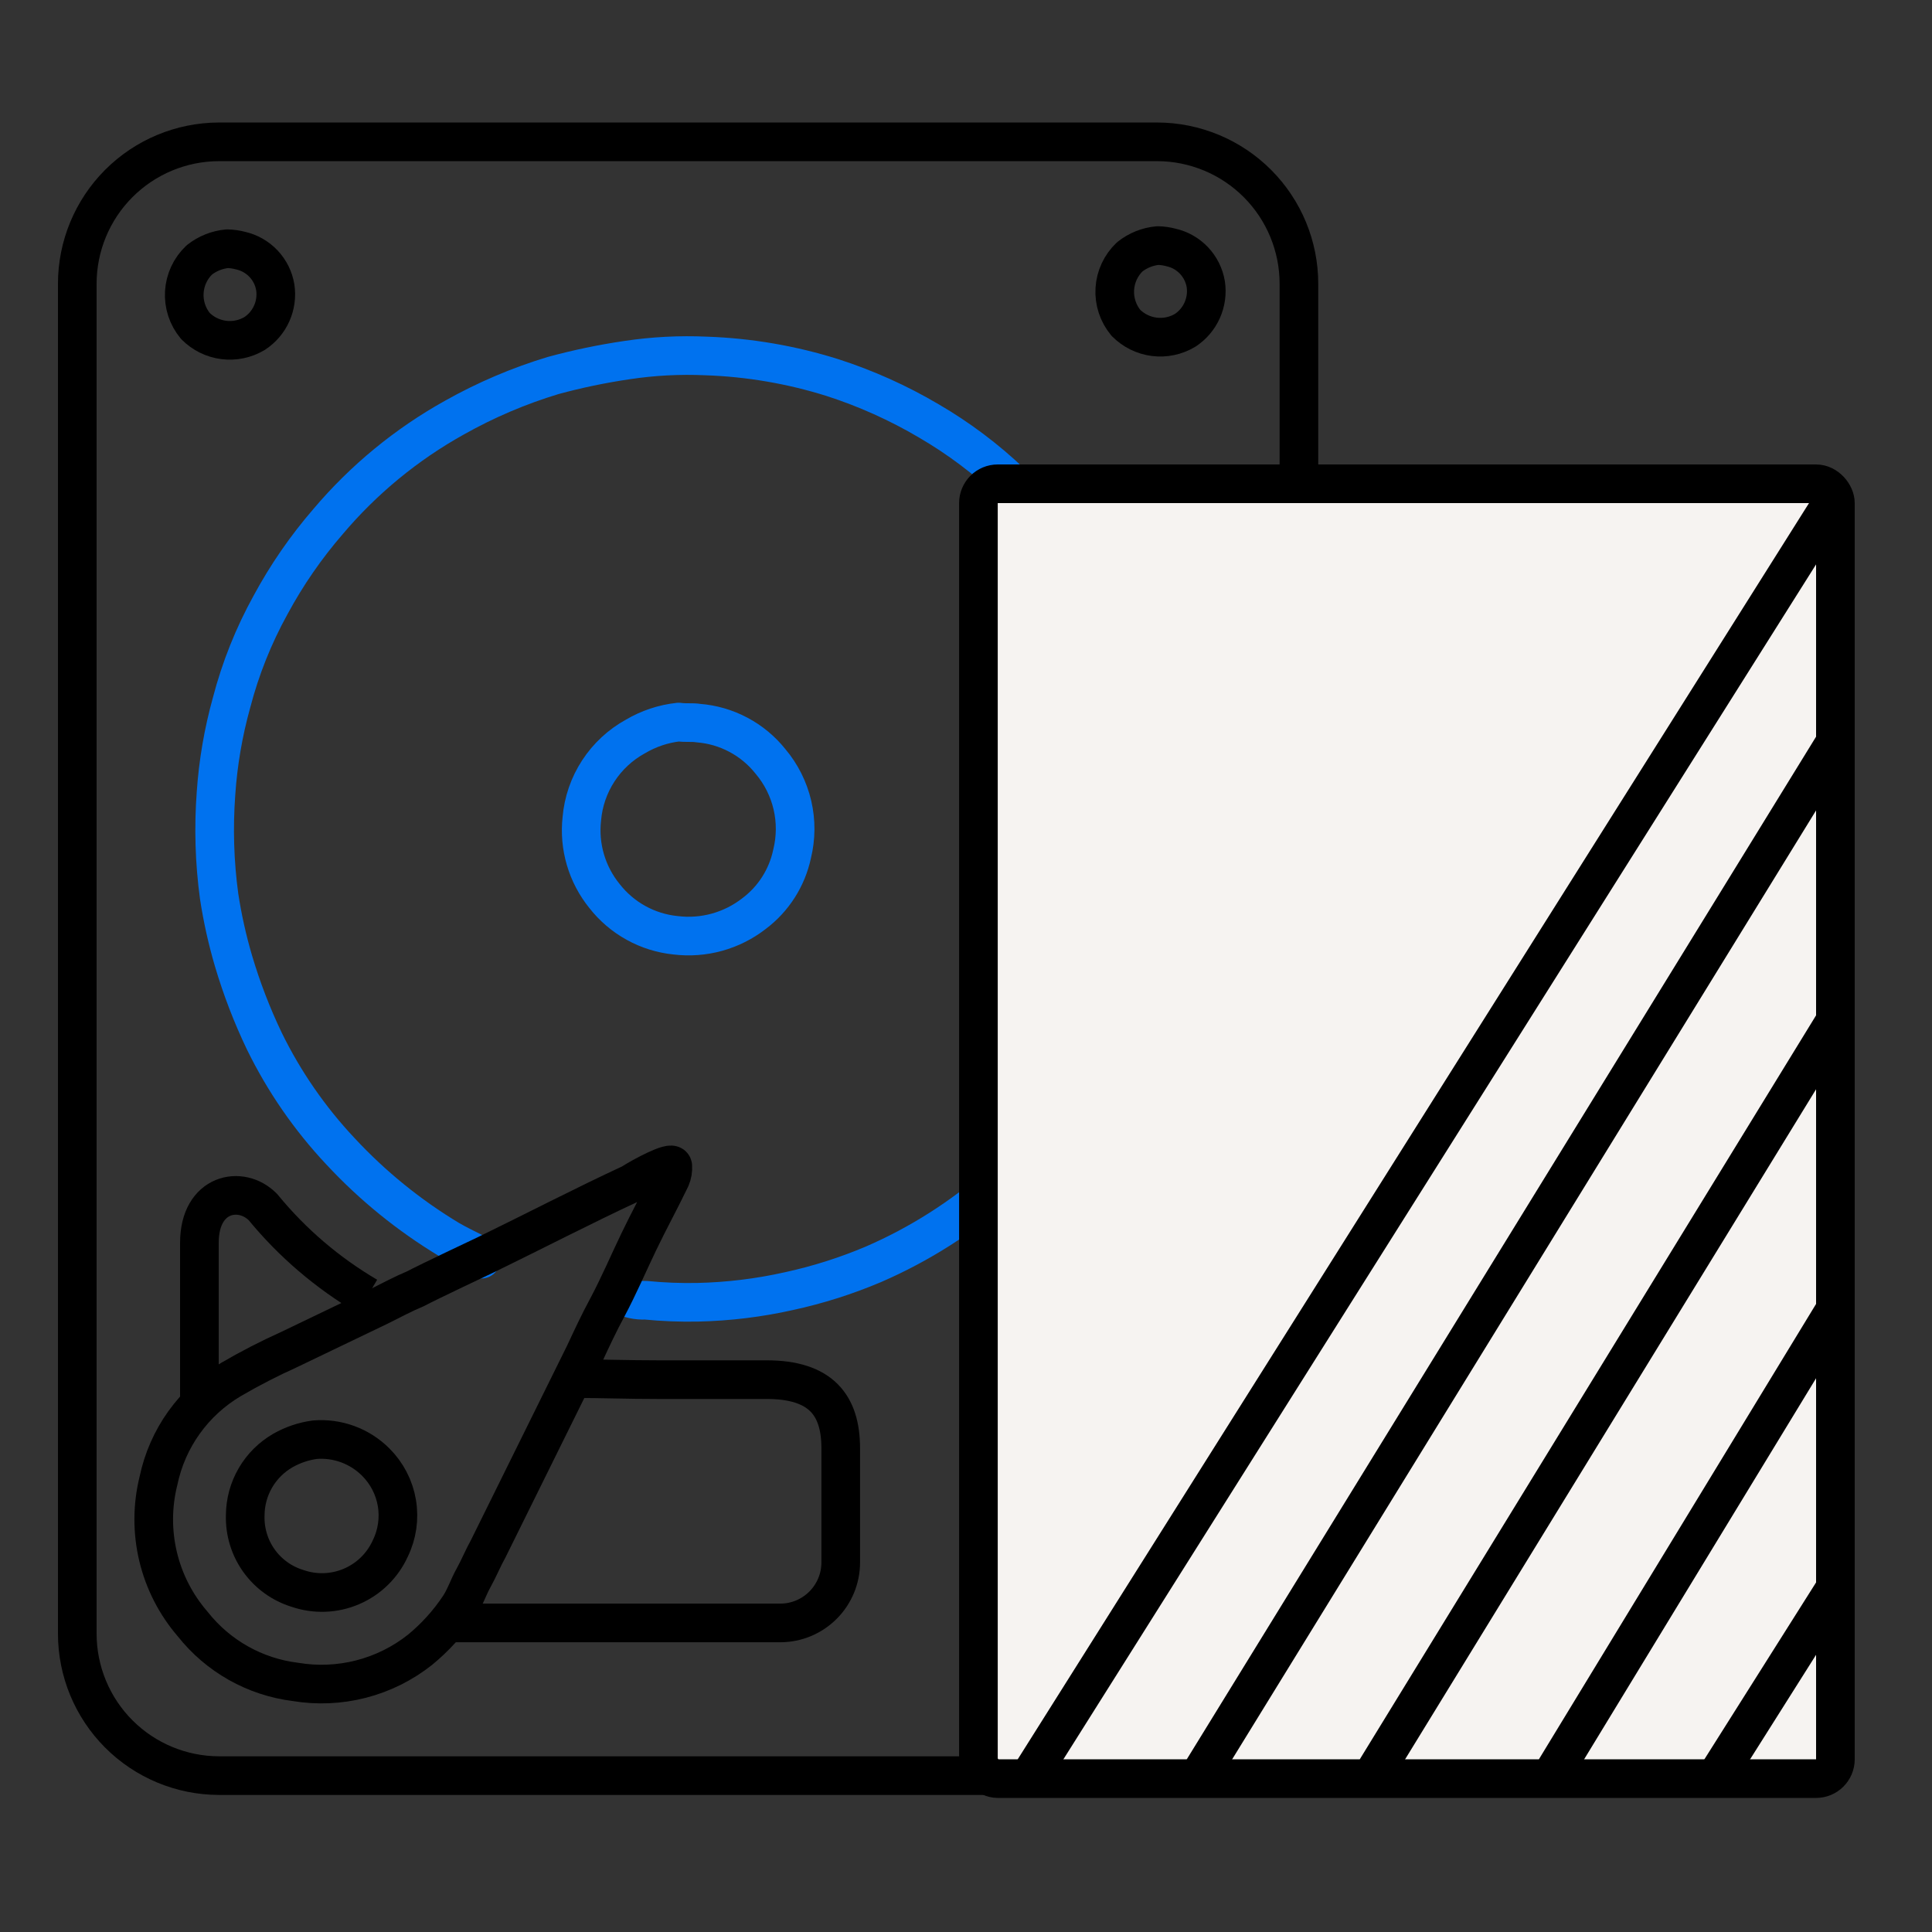
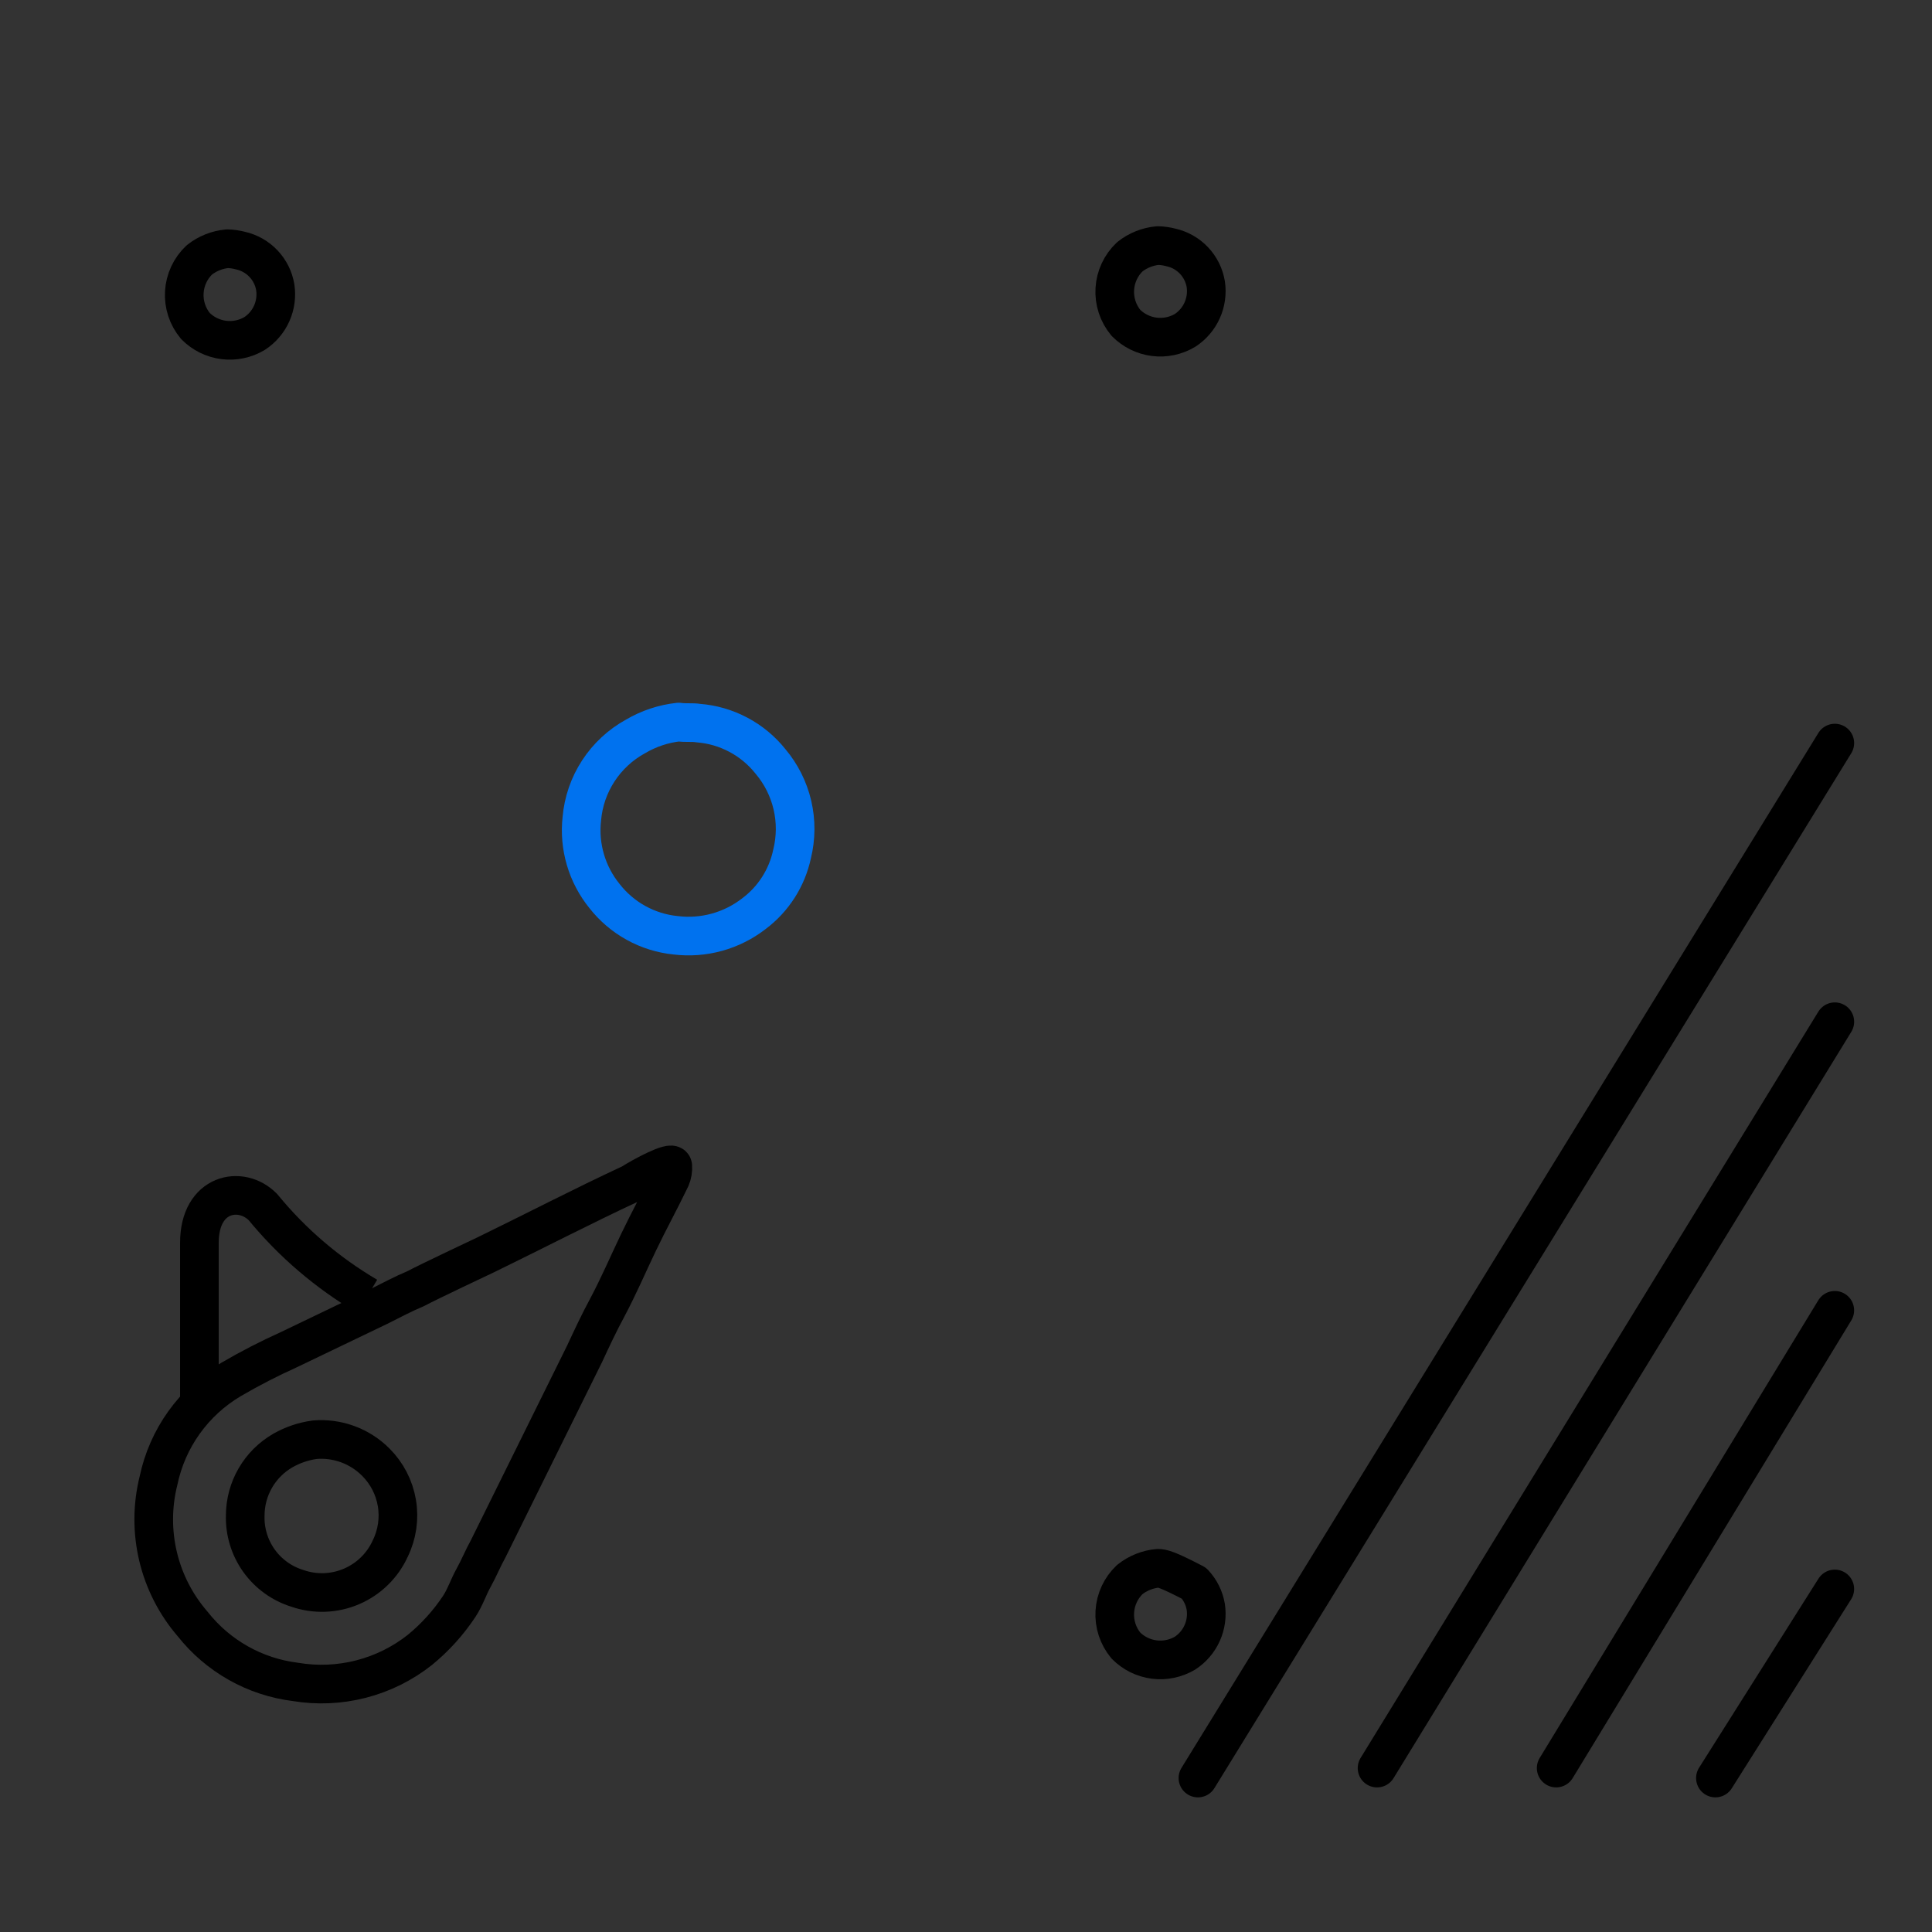
<svg xmlns="http://www.w3.org/2000/svg" width="100" height="100" viewBox="0 0 100 100" fill="none">
  <rect x="0" y="0" width="100" height="100" fill="#333333" stroke="none" />
-   <path d="M59.904 91.906H11.329C9.383 91.9 7.52 91.124 6.146 89.747C4.773 88.37 4.001 86.505 4 84.56L4 14.687C4.001 12.742 4.773 10.877 6.146 9.5C7.52 8.123 9.383 7.347 11.329 7.341L59.904 7.341C61.849 7.347 63.712 8.123 65.086 9.5C66.46 10.877 67.232 12.742 67.232 14.687V84.56C67.237 85.524 67.05 86.48 66.683 87.372C66.317 88.264 65.778 89.075 65.096 89.757C64.415 90.44 63.606 90.982 62.715 91.35C61.824 91.719 60.868 91.908 59.904 91.906Z" stroke="black" stroke-width="2" stroke-miterlimit="10" stroke-linecap="round" stroke-linejoin="round" />
-   <path d="M32.185 67.034C32.563 67.228 32.984 67.319 33.408 67.299C34.309 67.388 35.215 67.423 36.12 67.405C37.713 67.369 39.298 67.175 40.853 66.825C42.345 66.5 43.803 66.037 45.209 65.441C47.591 64.407 49.796 63.006 51.743 61.288C53.702 59.559 55.372 57.528 56.689 55.272C57.584 53.694 58.332 52.036 58.922 50.321C59.304 49.083 59.607 47.822 59.827 46.545C60.047 45.208 60.136 43.853 60.092 42.498C60.068 41.303 59.961 40.111 59.773 38.931C59.561 37.611 59.241 36.311 58.816 35.044C58.179 33.2 57.341 31.433 56.317 29.773C55.197 28.012 53.858 26.402 52.33 24.981C51.041 23.753 49.613 22.681 48.075 21.786C46.5 20.856 44.827 20.104 43.086 19.543C40.968 18.877 38.77 18.501 36.552 18.425C35.183 18.363 33.812 18.434 32.457 18.638C31.166 18.828 29.887 19.094 28.628 19.437C26.852 19.974 25.14 20.705 23.522 21.615C21.038 22.997 18.825 24.817 16.988 26.988C15.841 28.312 14.842 29.758 14.01 31.3C13.126 32.898 12.446 34.6 11.986 36.366C11.559 37.899 11.289 39.471 11.181 41.058C11.049 42.834 11.102 44.618 11.341 46.383C11.513 47.516 11.762 48.637 12.086 49.737C12.507 51.161 13.041 52.55 13.683 53.89C14.703 55.975 16.029 57.895 17.618 59.586C19.273 61.369 21.171 62.91 23.255 64.164C23.627 64.378 24.052 64.59 24.478 64.803C24.643 64.898 24.788 65.025 24.903 65.176" stroke="#0072EF" stroke-width="2" stroke-miterlimit="10" stroke-linecap="round" stroke-linejoin="round" />
  <path d="M34.823 60.347C34.84 60.566 34.803 60.786 34.716 60.987C34.178 62.11 33.589 63.177 33.052 64.299C32.514 65.422 32.035 66.543 31.441 67.665C31.006 68.467 30.636 69.263 30.261 70.069L25.269 80.165C25 80.645 24.785 81.181 24.517 81.66C24.248 82.139 24.081 82.677 23.764 83.156C23.202 84.001 22.517 84.757 21.732 85.399C20.833 86.11 19.796 86.624 18.686 86.909C17.577 87.194 16.42 87.244 15.29 87.055C13.194 86.796 11.284 85.721 9.976 84.063C9.106 83.059 8.491 81.86 8.183 80.568C7.875 79.275 7.882 77.928 8.204 76.639C8.431 75.554 8.881 74.528 9.527 73.626C10.173 72.725 10.999 71.968 11.953 71.404C12.927 70.835 13.931 70.318 14.959 69.855L19.63 67.612C20.275 67.291 20.865 66.971 21.509 66.704C22.1 66.383 25.16 64.94 25.16 64.94C27.683 63.711 30.152 62.429 32.676 61.255C33.265 60.874 34.77 60.08 34.823 60.347Z" stroke="black" stroke-width="2" stroke-miterlimit="10" stroke-linecap="round" stroke-linejoin="round" />
  <path d="M11.768 12.874C11.238 12.922 10.733 13.124 10.316 13.455C9.855 13.892 9.577 14.489 9.54 15.123C9.502 15.758 9.708 16.383 10.114 16.872C10.508 17.27 11.023 17.525 11.579 17.596C12.134 17.667 12.697 17.549 13.178 17.262C13.566 17.008 13.874 16.648 14.063 16.225C14.253 15.801 14.317 15.332 14.248 14.873C14.172 14.413 13.96 13.986 13.639 13.647C13.318 13.308 12.903 13.073 12.448 12.971C12.226 12.912 11.998 12.879 11.768 12.874Z" stroke="black" stroke-width="2" stroke-miterlimit="10" stroke-linecap="round" stroke-linejoin="round" />
  <path d="M59.93 12.711C59.4 12.759 58.895 12.961 58.478 13.292C58.017 13.729 57.739 14.326 57.702 14.96C57.664 15.595 57.87 16.22 58.276 16.709C58.67 17.107 59.185 17.362 59.741 17.433C60.296 17.504 60.859 17.386 61.34 17.099C61.729 16.845 62.036 16.485 62.225 16.062C62.415 15.638 62.479 15.169 62.411 14.711C62.334 14.25 62.122 13.823 61.801 13.484C61.48 13.145 61.066 12.91 60.61 12.808C60.388 12.749 60.16 12.716 59.93 12.711Z" stroke="black" stroke-width="2" stroke-miterlimit="10" stroke-linecap="round" stroke-linejoin="round" />
-   <path d="M59.93 81.175C59.4 81.223 58.895 81.425 58.478 81.756C58.017 82.193 57.739 82.79 57.702 83.424C57.664 84.059 57.87 84.684 58.276 85.173C58.67 85.571 59.185 85.826 59.741 85.897C60.296 85.968 60.859 85.85 61.34 85.564C61.729 85.309 62.036 84.949 62.225 84.526C62.415 84.103 62.479 83.633 62.411 83.175C62.334 82.714 62.122 82.287 61.801 81.948C61.48 81.609 61.066 81.374 60.61 81.272C60.388 81.213 60.16 81.18 59.93 81.175Z" stroke="black" stroke-width="2" stroke-miterlimit="10" stroke-linecap="round" stroke-linejoin="round" />
+   <path d="M59.93 81.175C59.4 81.223 58.895 81.425 58.478 81.756C58.017 82.193 57.739 82.79 57.702 83.424C57.664 84.059 57.87 84.684 58.276 85.173C58.67 85.571 59.185 85.826 59.741 85.897C60.296 85.968 60.859 85.85 61.34 85.564C61.729 85.309 62.036 84.949 62.225 84.526C62.415 84.103 62.479 83.633 62.411 83.175C62.334 82.714 62.122 82.287 61.801 81.948C60.388 81.213 60.16 81.18 59.93 81.175Z" stroke="black" stroke-width="2" stroke-miterlimit="10" stroke-linecap="round" stroke-linejoin="round" />
  <path d="M35.13 37.374C34.338 37.46 33.574 37.715 32.888 38.121C32.111 38.548 31.451 39.16 30.967 39.904C30.483 40.647 30.19 41.499 30.115 42.383C30.036 43.093 30.099 43.812 30.301 44.498C30.502 45.183 30.838 45.822 31.288 46.377C31.733 46.947 32.288 47.421 32.921 47.77C33.553 48.12 34.25 48.337 34.969 48.41C36.416 48.587 37.873 48.185 39.024 47.291C40.035 46.533 40.736 45.435 40.998 44.199C41.203 43.369 41.209 42.501 41.014 41.668C40.819 40.836 40.43 40.061 39.877 39.407C39.424 38.839 38.859 38.37 38.216 38.03C37.574 37.689 36.869 37.484 36.144 37.428C35.825 37.374 35.504 37.428 35.127 37.374" stroke="#0072EF" stroke-width="2" stroke-miterlimit="10" stroke-linecap="round" stroke-linejoin="round" />
  <path d="M16.297 74.519C15.716 74.597 15.156 74.787 14.646 75.076C14.054 75.416 13.562 75.906 13.219 76.496C12.876 77.087 12.695 77.757 12.693 78.439C12.668 79.278 12.919 80.102 13.407 80.784C13.896 81.466 14.595 81.969 15.397 82.215C16.311 82.531 17.31 82.494 18.198 82.112C19.087 81.73 19.801 81.031 20.201 80.15C20.558 79.42 20.677 78.596 20.543 77.795C20.408 76.993 20.026 76.254 19.45 75.68C19.04 75.269 18.546 74.952 18.002 74.752C17.457 74.551 16.876 74.472 16.297 74.519Z" stroke="black" stroke-width="2" stroke-miterlimit="10" stroke-linecap="round" stroke-linejoin="round" />
-   <path d="M29.766 71.358C31.115 71.358 32.466 71.41 34.073 71.41H39.677C42.48 71.41 43.516 72.717 43.516 74.963V80.868C43.517 81.696 43.19 82.49 42.606 83.077C42.023 83.665 41.231 83.998 40.403 84.003H22.969" stroke="black" stroke-width="2" stroke-miterlimit="10" stroke-linejoin="round" />
  <path d="M10.321 72.938V64.321C10.321 61.747 12.482 61.327 13.613 62.483C15.126 64.33 16.956 65.893 19.015 67.101" stroke="black" stroke-width="2" stroke-miterlimit="10" stroke-linejoin="round" />
-   <rect x="50.643" y="25.04" width="44.357" height="67.021" rx="1" fill="#F6F3F1" stroke="black" stroke-width="2" />
-   <path d="M94.454 26.615L53.248 92.031" stroke="black" stroke-width="2" stroke-linecap="round" />
  <path d="M94.97 38.462L62.005 92.031" stroke="black" stroke-width="2" stroke-linecap="round" />
  <path d="M94.97 52.885L71.276 91.516" stroke="black" stroke-width="2" stroke-linecap="round" />
  <path d="M94.969 67.822L80.547 91.515" stroke="black" stroke-width="2" stroke-linecap="round" />
  <path d="M94.969 82.244L88.789 92.031" stroke="black" stroke-width="2" stroke-linecap="round" />
</svg>